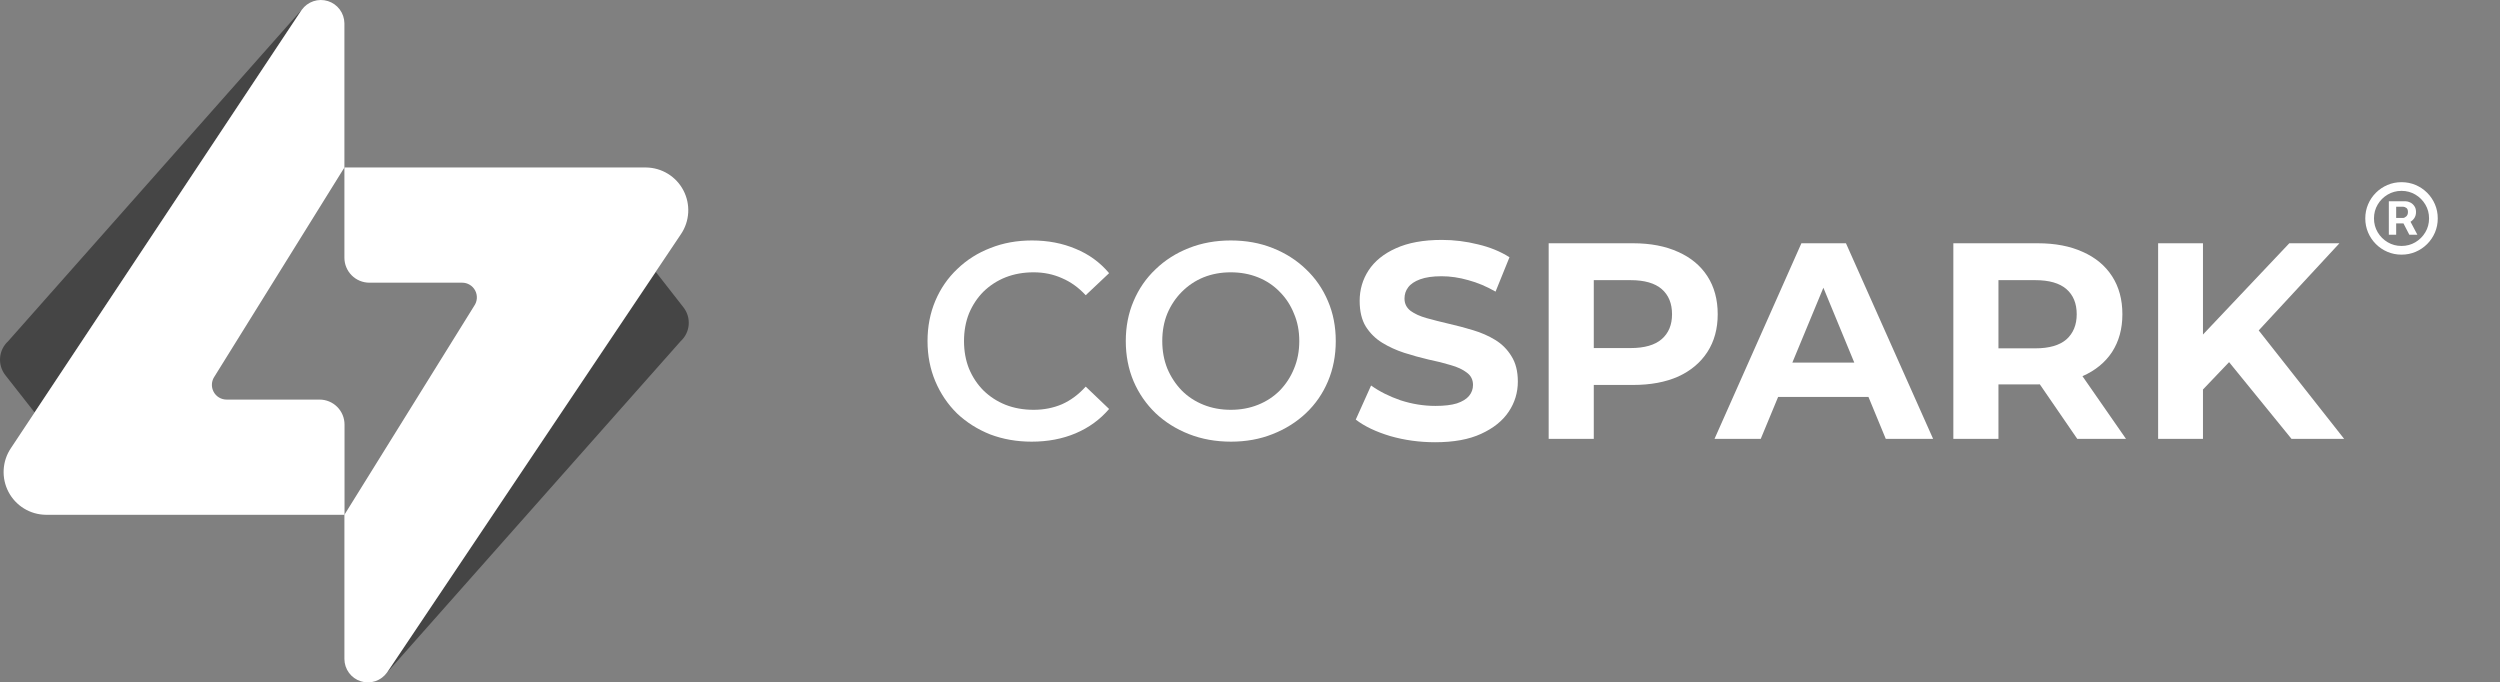
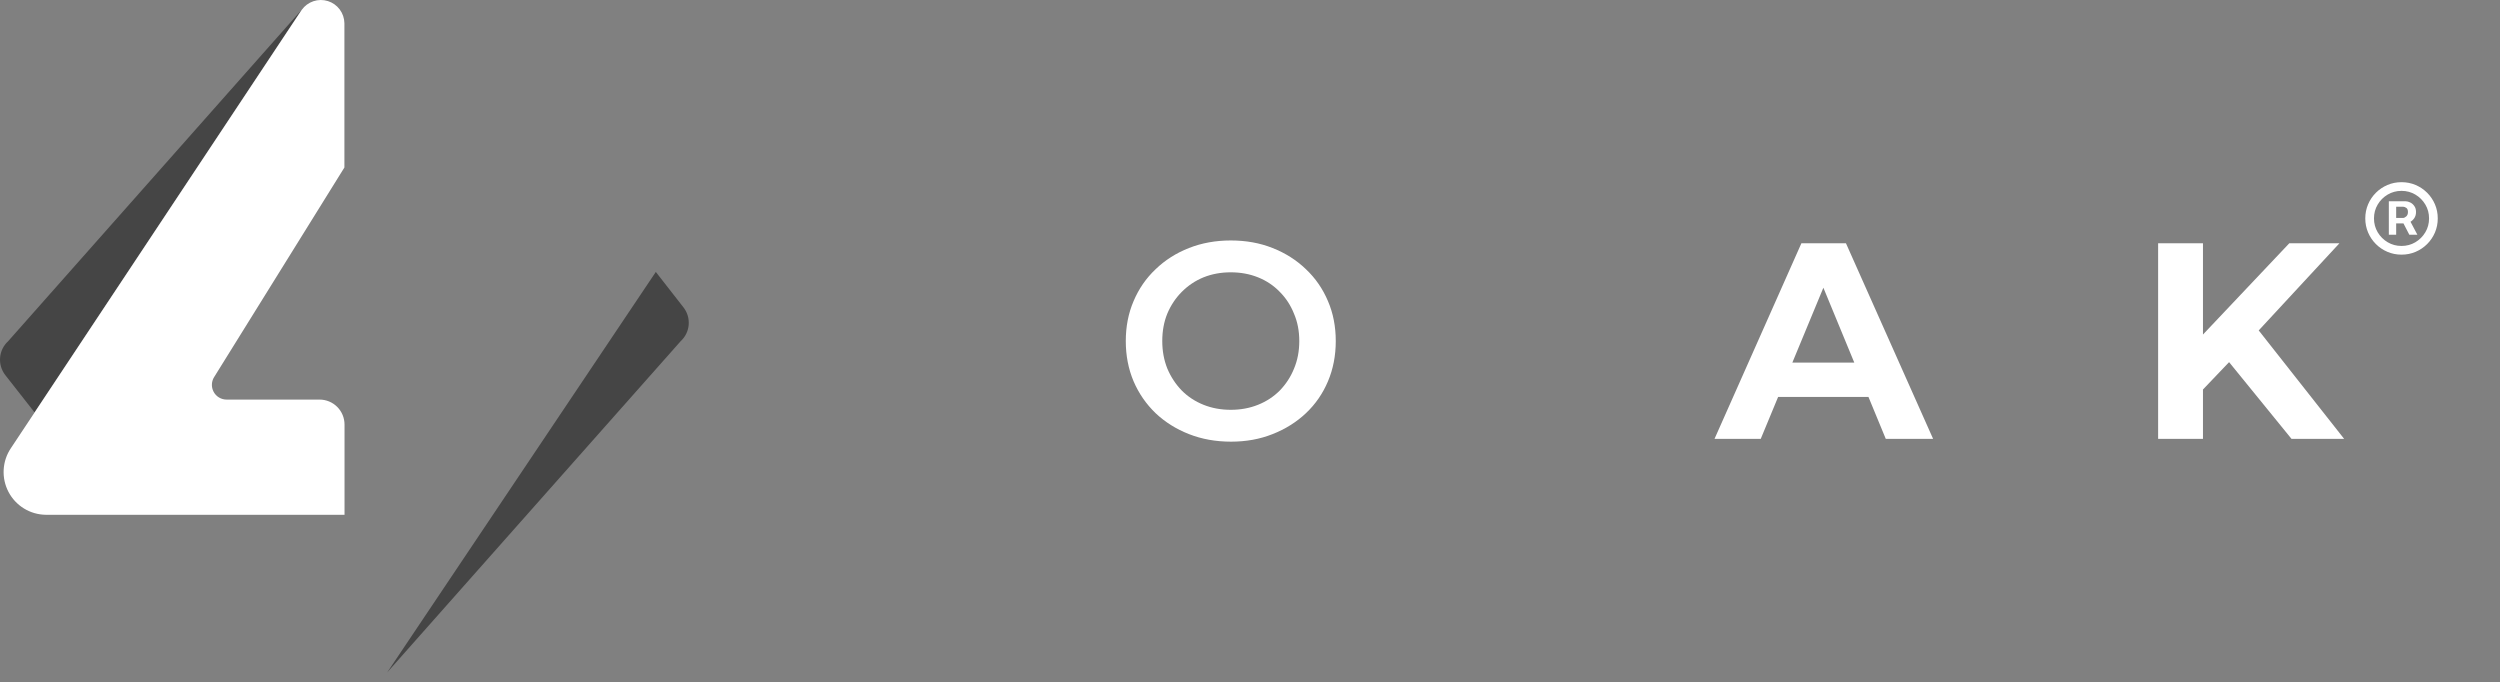
<svg xmlns="http://www.w3.org/2000/svg" width="392" height="107" viewBox="0 0 392 107" fill="none">
  <rect x="0" y="0" width="392" height="107" fill="#808080" stroke="none" />
  <path d="M102.832 42.64L60.714 105.434L106.723 53.504C107.452 52.84 107.903 51.924 107.986 50.941C108.069 49.958 107.779 48.979 107.172 48.201L102.832 42.64Z" fill="#454545" />
  <path d="M5.413 64.656L47.283 1.547L1.273 53.505C0.547 54.17 0.097 55.086 0.014 56.068C-0.069 57.051 0.22 58.029 0.824 58.808L5.413 64.656Z" fill="#454545" />
  <path d="M33.632 59.037L54.003 26.262V3.643C53.992 2.865 53.736 2.11 53.271 1.486C52.807 0.862 52.157 0.401 51.415 0.169C50.673 -0.064 49.877 -0.056 49.141 0.192C48.404 0.439 47.764 0.913 47.312 1.546L1.713 70.265C1.036 71.268 0.643 72.435 0.576 73.643C0.508 74.851 0.769 76.055 1.329 77.127C1.89 78.199 2.73 79.099 3.76 79.731C4.791 80.363 5.973 80.704 7.181 80.718H54.022V66.57C54.022 65.532 53.61 64.536 52.877 63.802C52.144 63.068 51.149 62.655 50.112 62.655H35.534C35.114 62.657 34.7 62.542 34.34 62.325C33.979 62.108 33.685 61.796 33.489 61.423C33.293 61.05 33.203 60.631 33.228 60.21C33.253 59.789 33.393 59.384 33.632 59.037V59.037Z" fill="white" />
-   <path d="M74.365 47.943L54.003 80.718V103.328C54.006 104.11 54.257 104.871 54.72 105.5C55.184 106.13 55.835 106.596 56.58 106.83C57.325 107.065 58.125 107.056 58.865 106.805C59.605 106.554 60.246 106.073 60.695 105.434L106.78 36.705C107.454 35.703 107.845 34.538 107.912 33.332C107.979 32.126 107.718 30.925 107.159 29.855C106.6 28.785 105.762 27.886 104.735 27.253C103.707 26.621 102.528 26.278 101.322 26.262H54.003V40.41C54.003 41.446 54.414 42.441 55.145 43.175C55.876 43.908 56.868 44.322 57.903 44.325H72.462C72.883 44.323 73.296 44.438 73.657 44.655C74.017 44.872 74.312 45.184 74.508 45.557C74.704 45.93 74.794 46.349 74.769 46.77C74.744 47.191 74.604 47.596 74.365 47.943Z" fill="white" />
  <path d="M344.726 61.806L344.333 53.612L358.962 38.144H366.822L353.634 52.385L349.704 56.591L344.726 61.806ZM338.394 68.817V38.144H345.425V68.817H338.394ZM359.311 68.817L348.438 55.452L353.066 50.413L367.564 68.817H359.311Z" fill="white" />
-   <path d="M306.284 68.817V38.144H319.515C322.252 38.144 324.609 38.596 326.589 39.502C328.569 40.378 330.097 41.649 331.174 43.314C332.251 44.979 332.79 46.966 332.79 49.274C332.79 51.552 332.251 53.524 331.174 55.189C330.097 56.825 328.569 58.081 326.589 58.958C324.609 59.834 322.252 60.272 319.515 60.272H310.214L313.358 57.161V68.817H306.284ZM325.715 68.817L318.074 57.687H325.628L333.357 68.817H325.715ZM313.358 57.95L310.214 54.62H319.122C321.305 54.62 322.935 54.152 324.013 53.217C325.09 52.253 325.628 50.939 325.628 49.274C325.628 47.579 325.09 46.265 324.013 45.33C322.935 44.395 321.305 43.928 319.122 43.928H310.214L313.358 40.554V57.95Z" fill="white" />
  <path d="M268.835 68.817L282.459 38.144H289.446L303.113 68.817H295.69L284.511 41.737H287.306L276.083 68.817H268.835ZM275.647 62.244L277.525 56.854H293.245L295.166 62.244H275.647Z" fill="white" />
-   <path d="M242.831 68.817V38.144H256.062C258.798 38.144 261.156 38.596 263.136 39.502C265.116 40.378 266.644 41.649 267.721 43.314C268.798 44.979 269.337 46.966 269.337 49.274C269.337 51.552 268.798 53.524 267.721 55.189C266.644 56.854 265.116 58.139 263.136 59.045C261.156 59.922 258.798 60.36 256.062 60.36H246.761L249.905 57.161V68.817H242.831ZM249.905 57.95L246.761 54.576H255.669C257.852 54.576 259.483 54.108 260.56 53.173C261.637 52.239 262.175 50.939 262.175 49.274C262.175 47.579 261.637 46.265 260.56 45.33C259.483 44.395 257.852 43.928 255.669 43.928H246.761L249.905 40.554V57.95Z" fill="white" />
-   <path d="M225.028 69.343C222.583 69.343 220.239 69.022 217.998 68.379C215.756 67.707 213.952 66.846 212.583 65.794L214.985 60.448C216.295 61.383 217.838 62.157 219.614 62.77C221.419 63.355 223.238 63.647 225.072 63.647C226.469 63.647 227.59 63.515 228.434 63.252C229.307 62.96 229.948 62.566 230.356 62.069C230.763 61.573 230.967 61.003 230.967 60.36C230.967 59.542 230.647 58.9 230.006 58.432C229.366 57.936 228.522 57.541 227.474 57.249C226.425 56.928 225.261 56.636 223.98 56.373C222.728 56.081 221.462 55.73 220.181 55.321C218.929 54.912 217.78 54.386 216.732 53.744C215.684 53.101 214.825 52.254 214.155 51.202C213.515 50.151 213.195 48.807 213.195 47.171C213.195 45.418 213.66 43.826 214.592 42.395C215.553 40.934 216.979 39.78 218.871 38.933C220.793 38.056 223.194 37.618 226.076 37.618C227.998 37.618 229.89 37.852 231.753 38.319C233.616 38.758 235.261 39.429 236.687 40.335L234.504 45.725C233.078 44.907 231.651 44.308 230.224 43.928C228.798 43.519 227.401 43.315 226.032 43.315C224.664 43.315 223.544 43.475 222.67 43.797C221.797 44.118 221.171 44.542 220.793 45.068C220.414 45.564 220.225 46.148 220.225 46.82C220.225 47.609 220.545 48.252 221.186 48.748C221.826 49.216 222.67 49.595 223.718 49.888C224.766 50.18 225.916 50.472 227.168 50.764C228.449 51.056 229.715 51.392 230.967 51.772C232.248 52.152 233.412 52.663 234.46 53.305C235.508 53.948 236.353 54.795 236.993 55.847C237.662 56.898 237.998 58.228 237.998 59.834C237.998 61.558 237.517 63.136 236.556 64.567C235.596 65.998 234.155 67.152 232.233 68.028C230.341 68.905 227.939 69.343 225.028 69.343Z" fill="white" />
  <path d="M193.029 69.253C190.642 69.253 188.445 68.859 186.436 68.07C184.427 67.282 182.68 66.186 181.196 64.784C179.711 63.353 178.561 61.687 177.746 59.789C176.931 57.86 176.523 55.757 176.523 53.479C176.523 51.2 176.931 49.111 177.746 47.213C178.561 45.285 179.711 43.62 181.196 42.217C182.68 40.786 184.427 39.676 186.436 38.887C188.445 38.098 190.628 37.704 192.986 37.704C195.373 37.704 197.556 38.098 199.536 38.887C201.544 39.676 203.291 40.786 204.776 42.217C206.26 43.62 207.41 45.285 208.225 47.213C209.041 49.111 209.448 51.2 209.448 53.479C209.448 55.757 209.041 57.86 208.225 59.789C207.41 61.716 206.26 63.382 204.776 64.784C203.291 66.186 201.544 67.282 199.536 68.07C197.556 68.859 195.388 69.253 193.029 69.253ZM192.986 64.258C194.529 64.258 195.955 63.995 197.265 63.469C198.575 62.944 199.711 62.199 200.671 61.234C201.632 60.242 202.374 59.102 202.898 57.816C203.451 56.502 203.728 55.056 203.728 53.479C203.728 51.901 203.451 50.47 202.898 49.184C202.374 47.87 201.632 46.731 200.671 45.767C199.711 44.773 198.575 44.014 197.265 43.488C195.955 42.962 194.529 42.699 192.986 42.699C191.443 42.699 190.016 42.962 188.707 43.488C187.426 44.014 186.29 44.773 185.3 45.767C184.34 46.731 183.583 47.87 183.03 49.184C182.506 50.47 182.244 51.901 182.244 53.479C182.244 55.027 182.506 56.458 183.03 57.773C183.583 59.088 184.34 60.242 185.3 61.234C186.261 62.199 187.396 62.944 188.707 63.469C190.016 63.995 191.443 64.258 192.986 64.258Z" fill="white" />
-   <path d="M161.767 69.253C159.439 69.253 157.27 68.874 155.261 68.114C153.281 67.325 151.55 66.23 150.065 64.828C148.609 63.397 147.474 61.716 146.659 59.789C145.844 57.86 145.436 55.757 145.436 53.479C145.436 51.2 145.844 49.097 146.659 47.169C147.474 45.241 148.624 43.576 150.108 42.173C151.593 40.742 153.325 39.647 155.305 38.887C157.284 38.098 159.453 37.704 161.811 37.704C164.315 37.704 166.6 38.142 168.667 39.019C170.734 39.866 172.48 41.136 173.907 42.831L170.239 46.292C169.133 45.095 167.896 44.204 166.527 43.62C165.159 43.006 163.674 42.699 162.073 42.699C160.472 42.699 159.002 42.962 157.663 43.488C156.353 44.014 155.203 44.759 154.213 45.723C153.252 46.687 152.496 47.826 151.943 49.141C151.419 50.455 151.157 51.901 151.157 53.479C151.157 55.056 151.419 56.502 151.943 57.816C152.496 59.131 153.252 60.27 154.213 61.234C155.203 62.199 156.353 62.944 157.663 63.469C159.002 63.995 160.472 64.258 162.073 64.258C163.674 64.258 165.159 63.966 166.527 63.382C167.896 62.768 169.133 61.848 170.239 60.621L173.907 64.127C172.48 65.792 170.734 67.062 168.667 67.939C166.6 68.815 164.3 69.253 161.767 69.253Z" fill="white" />
  <path d="M374.569 36.803V31.562H377.226C377.439 31.562 377.671 31.624 377.922 31.747C378.173 31.865 378.386 32.05 378.561 32.301C378.741 32.547 378.831 32.859 378.831 33.238C378.831 33.622 378.739 33.948 378.554 34.218C378.369 34.483 378.144 34.685 377.879 34.822C377.619 34.959 377.373 35.028 377.141 35.028H375.223V34.176H376.785C376.942 34.176 377.11 34.097 377.29 33.941C377.474 33.785 377.567 33.551 377.567 33.238C377.567 32.916 377.474 32.698 377.29 32.585C377.11 32.471 376.951 32.414 376.814 32.414H375.72V36.803H374.569ZM377.737 34.332L379.044 36.803H377.78L376.501 34.332H377.737ZM376.558 39.928C375.772 39.928 375.036 39.782 374.349 39.488C373.663 39.195 373.059 38.787 372.538 38.267C372.017 37.746 371.61 37.142 371.317 36.456C371.023 35.769 370.876 35.033 370.876 34.247C370.876 33.461 371.023 32.724 371.317 32.038C371.61 31.351 372.017 30.748 372.538 30.227C373.059 29.706 373.663 29.299 374.349 29.005C375.036 28.712 375.772 28.565 376.558 28.565C377.344 28.565 378.08 28.712 378.767 29.005C379.453 29.299 380.057 29.706 380.578 30.227C381.099 30.748 381.506 31.351 381.8 32.038C382.093 32.724 382.24 33.461 382.24 34.247C382.24 35.033 382.093 35.769 381.8 36.456C381.506 37.142 381.099 37.746 380.578 38.267C380.057 38.787 379.453 39.195 378.767 39.488C378.08 39.782 377.344 39.928 376.558 39.928ZM376.558 38.565C377.354 38.565 378.078 38.371 378.731 37.983C379.385 37.594 379.906 37.073 380.294 36.42C380.682 35.767 380.876 35.042 380.876 34.247C380.876 33.451 380.682 32.727 380.294 32.073C379.906 31.42 379.385 30.899 378.731 30.511C378.078 30.123 377.354 29.928 376.558 29.928C375.763 29.928 375.038 30.123 374.385 30.511C373.731 30.899 373.211 31.42 372.822 32.073C372.434 32.727 372.24 33.451 372.24 34.247C372.24 35.042 372.434 35.767 372.822 36.42C373.211 37.073 373.731 37.594 374.385 37.983C375.038 38.371 375.763 38.565 376.558 38.565Z" fill="white" />
</svg>